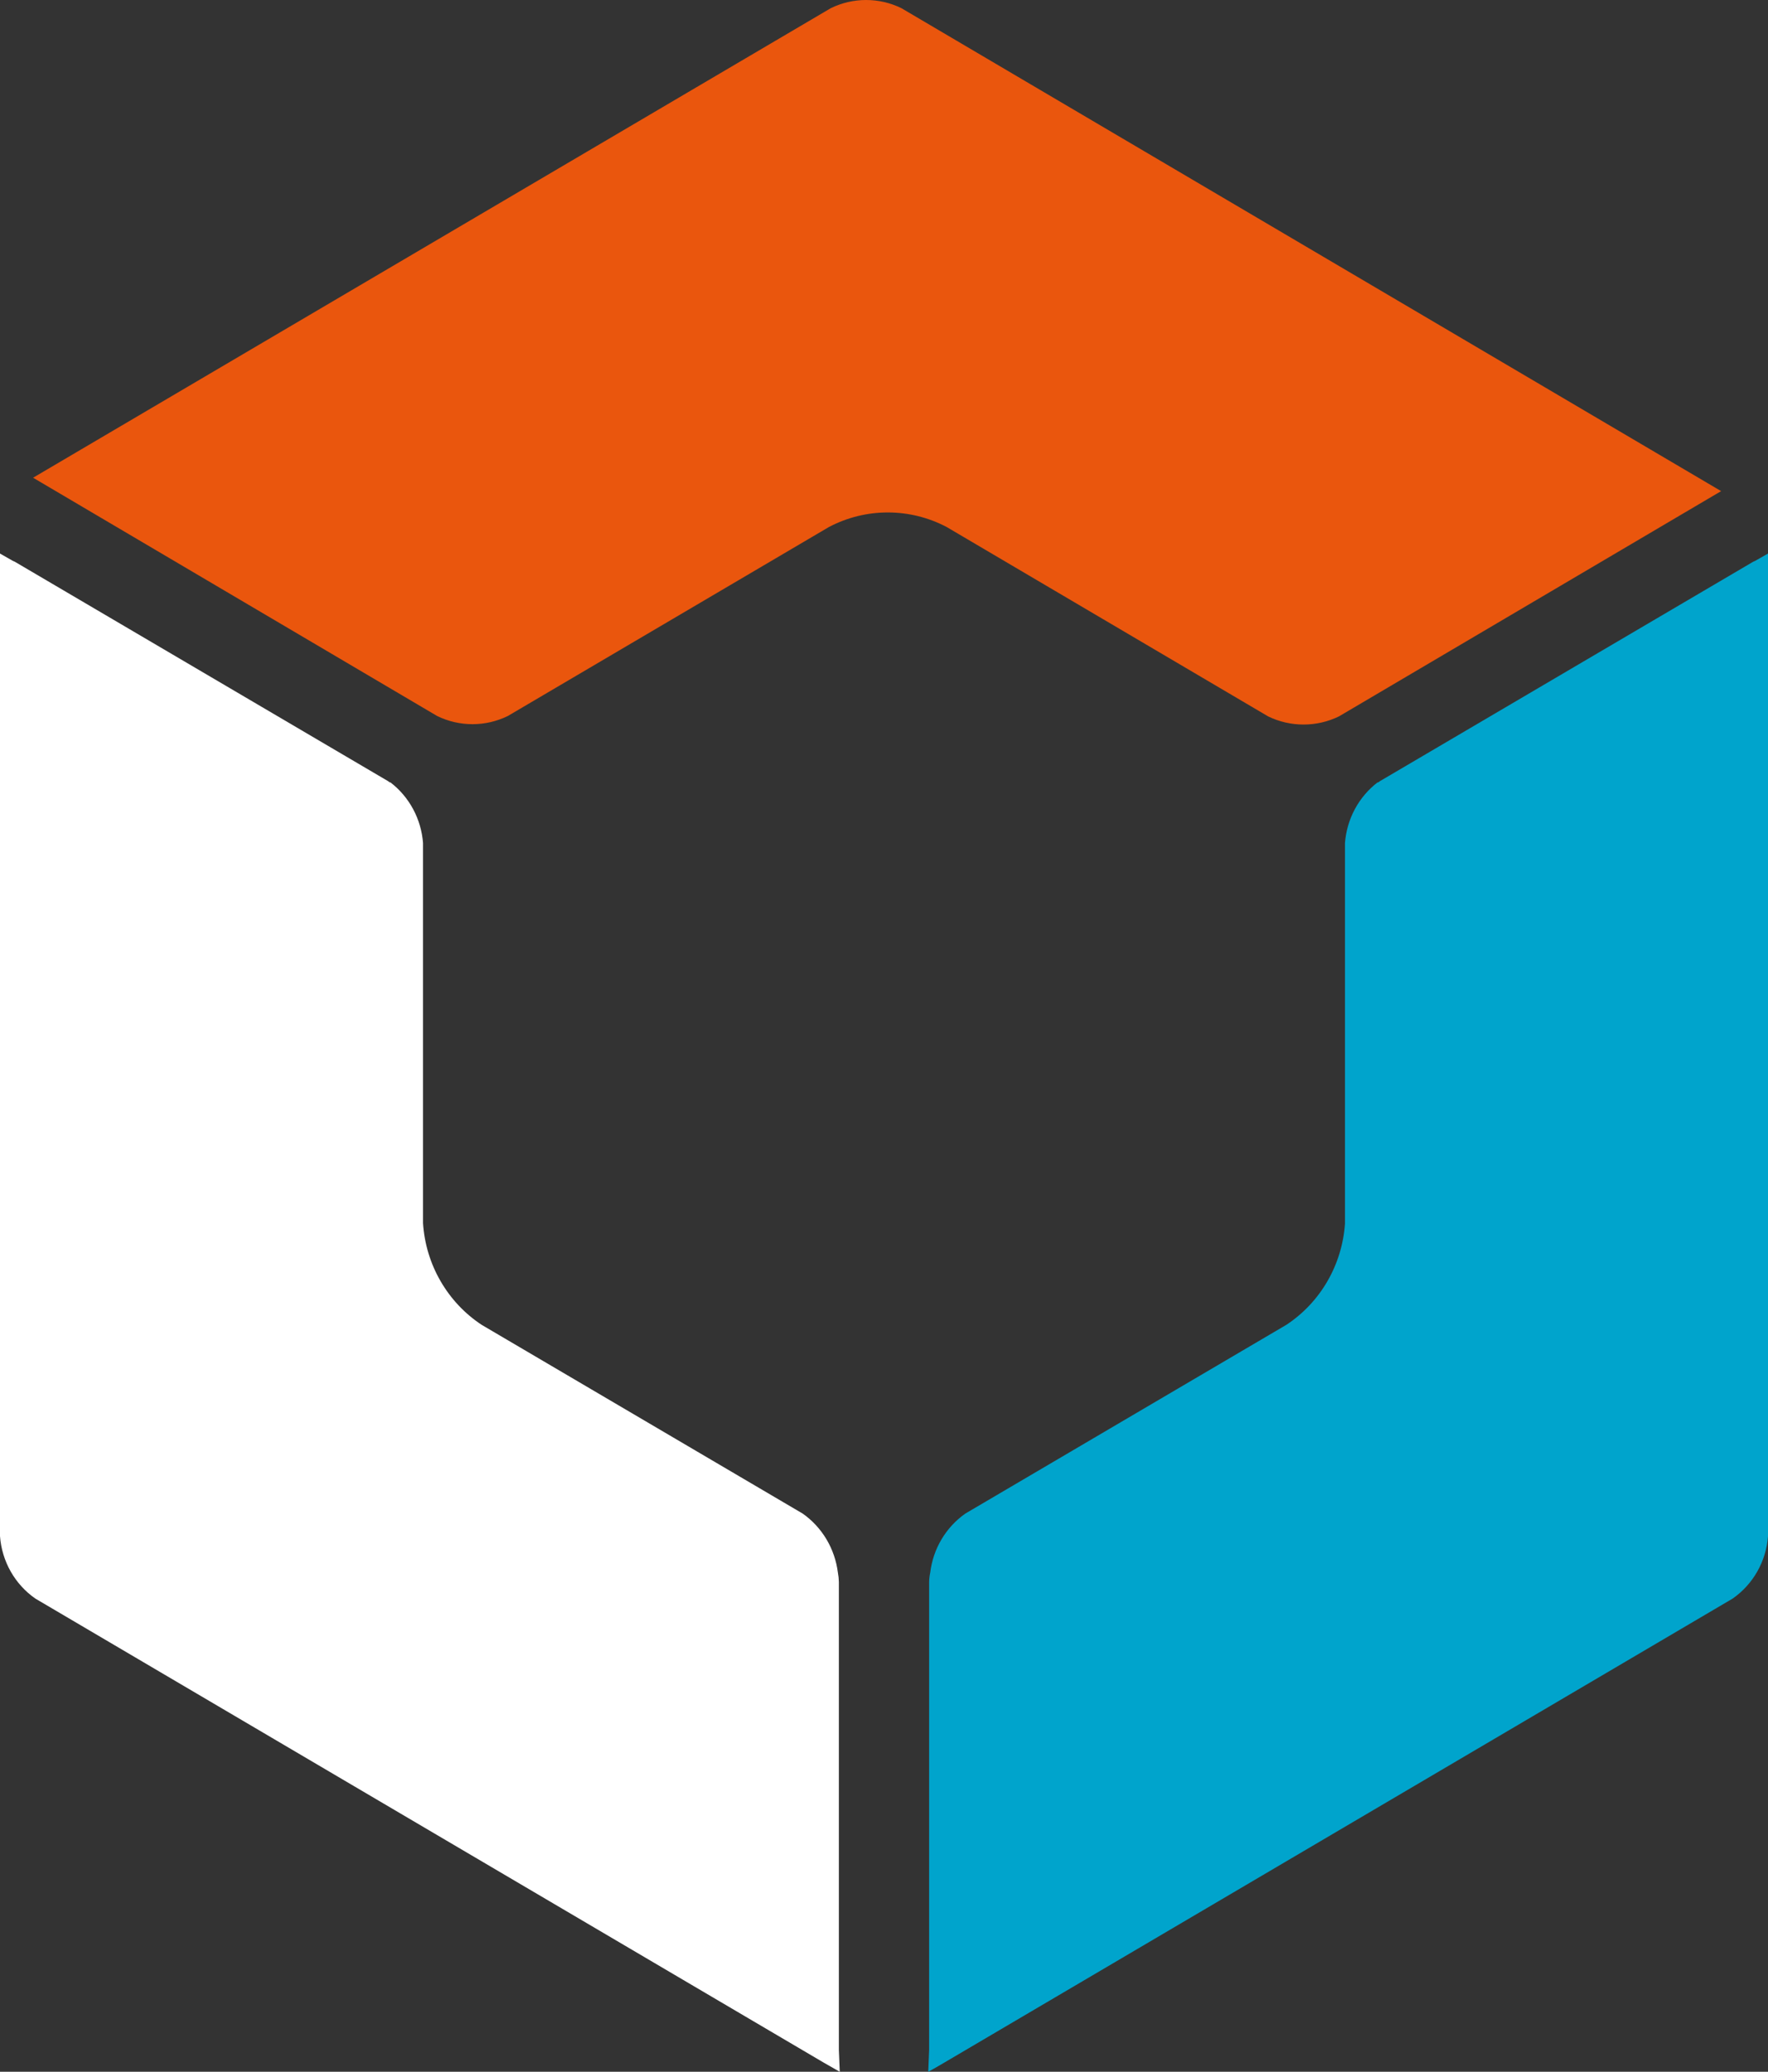
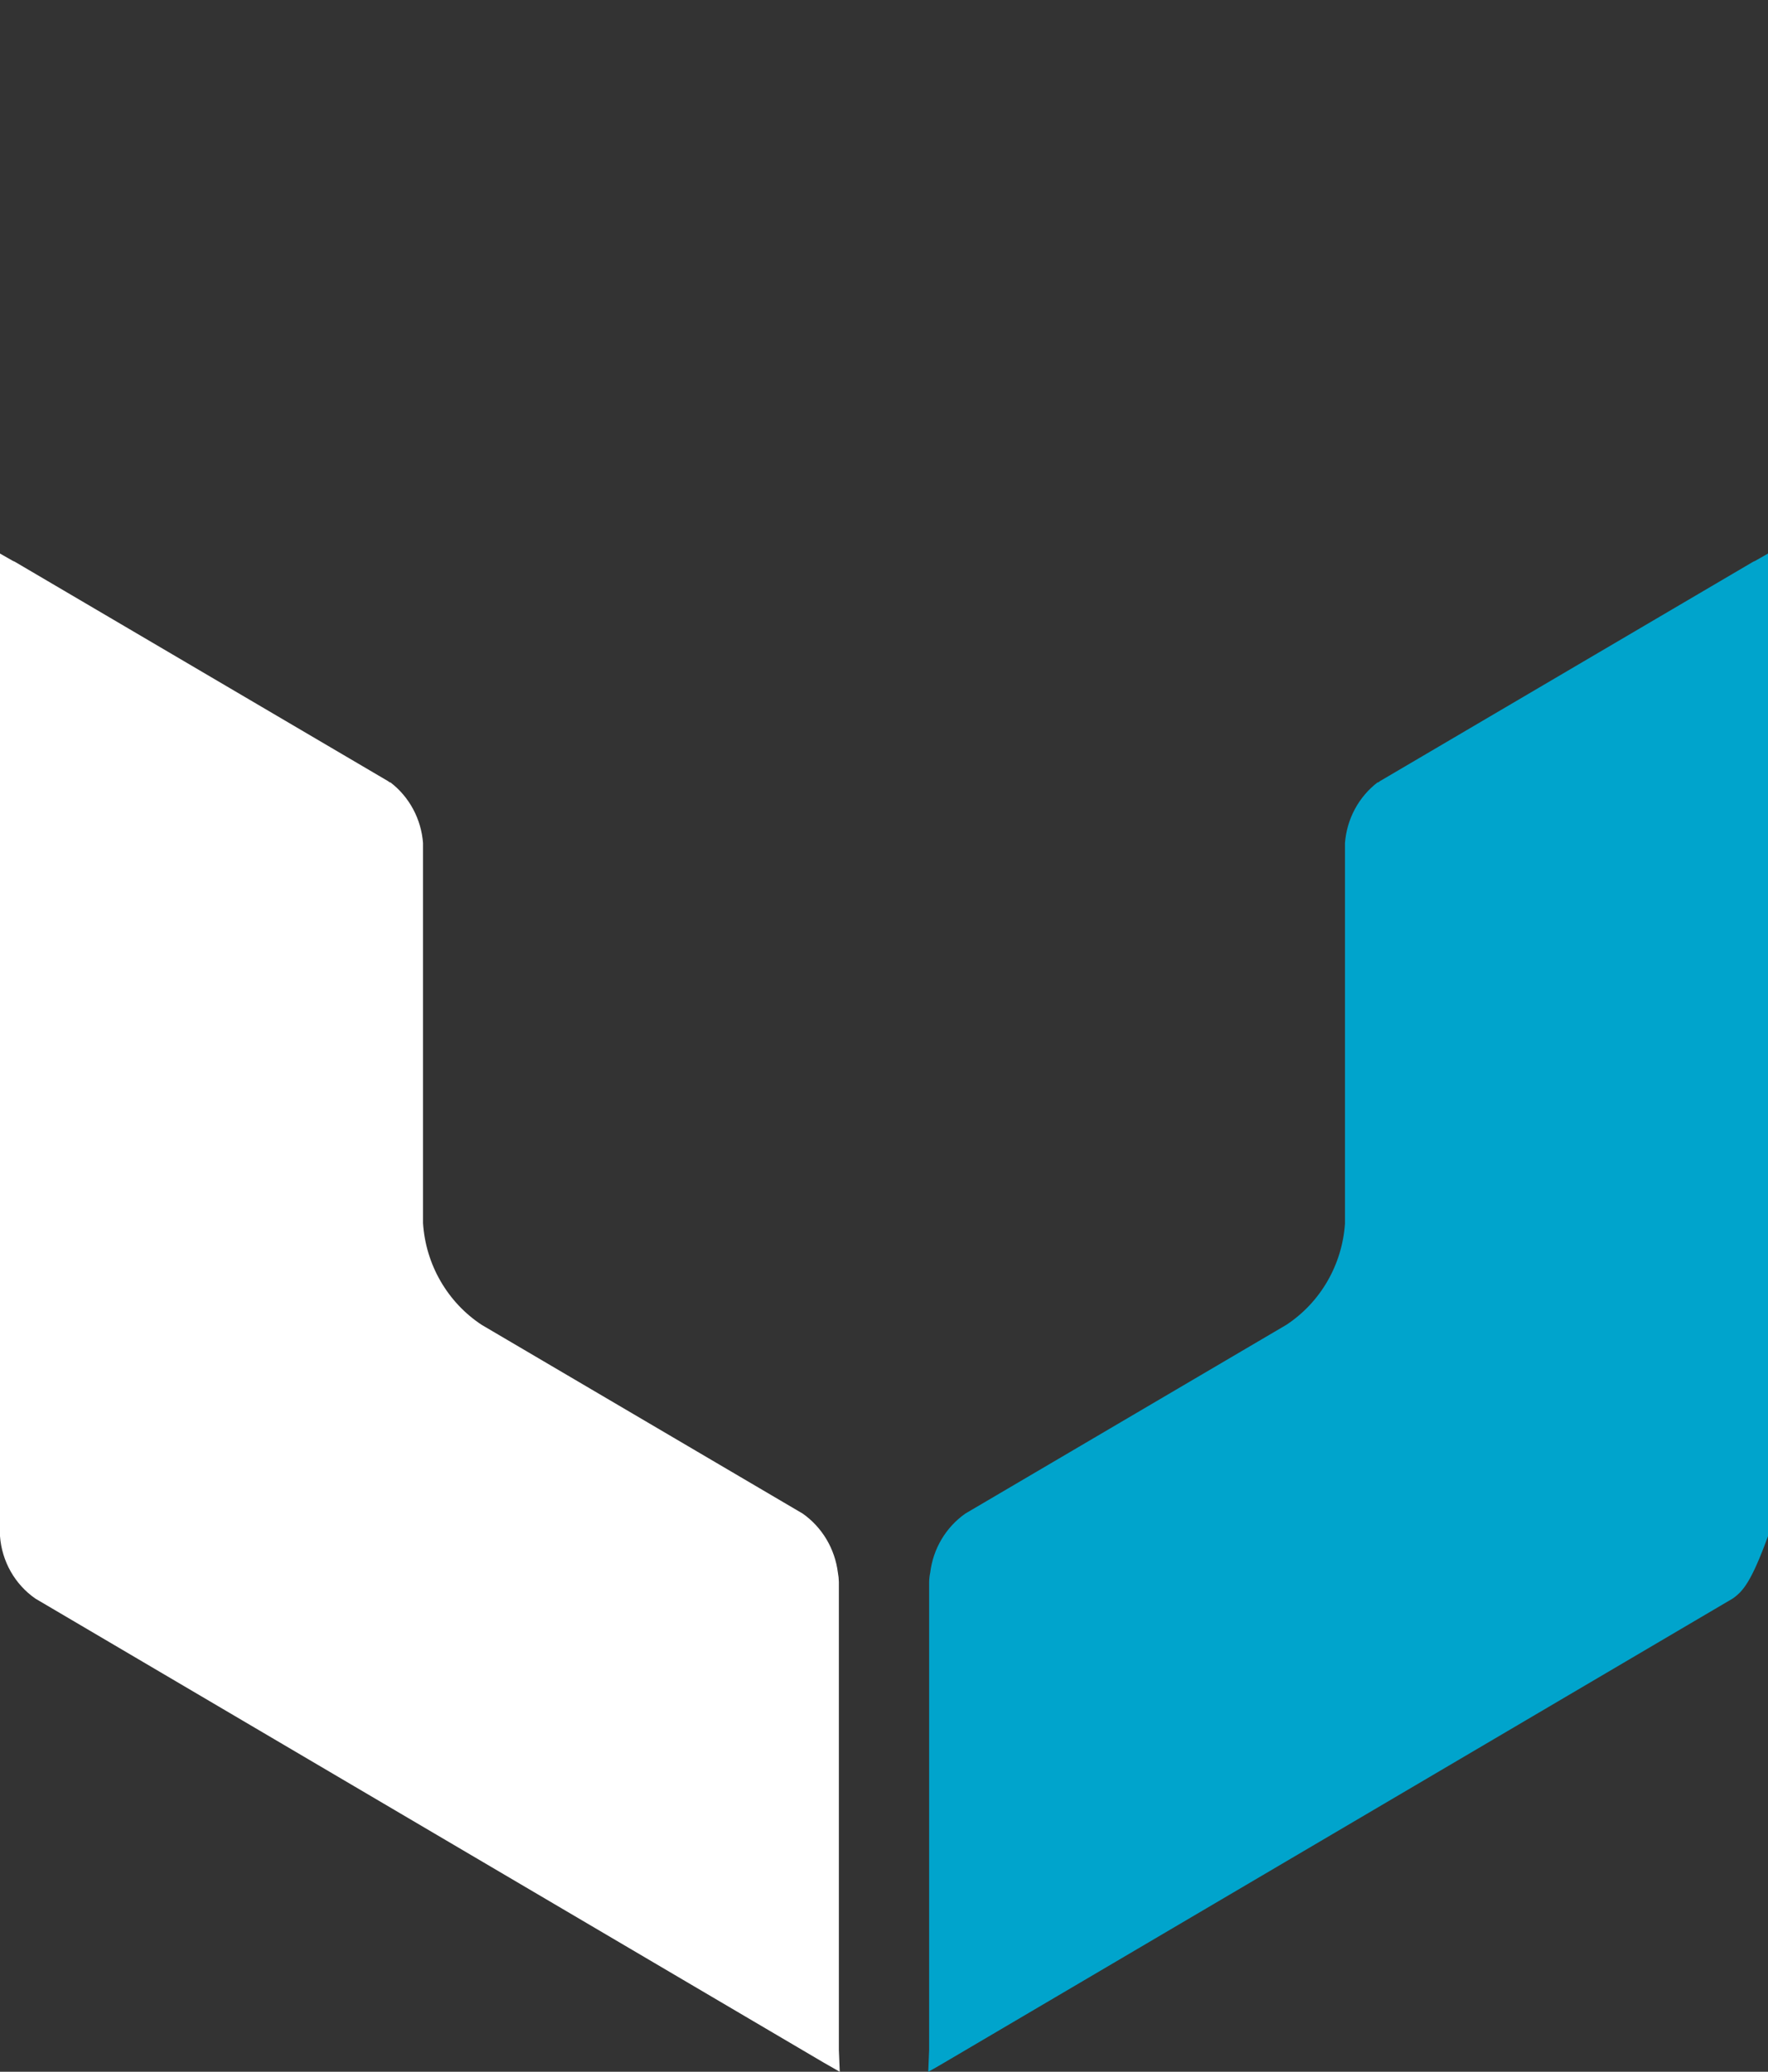
<svg xmlns="http://www.w3.org/2000/svg" width="64" height="75" viewBox="0 0 64 75" fill="none">
  <rect x="0" y="0" width="64" height="75" fill="#333333" stroke="none" />
-   <path d="M32.632 0.297C32.233 0.101 31.795 0 31.352 0C30.909 0 30.471 0.101 30.072 0.297L1.198 17.294L15.823 25.919C16.223 26.115 16.66 26.216 17.104 26.216C17.547 26.216 17.984 26.115 18.384 25.919L30.005 19.079C30.664 18.732 31.395 18.551 32.138 18.551C32.88 18.551 33.611 18.732 34.27 19.079L45.907 25.935C46.307 26.129 46.744 26.229 47.187 26.229C47.63 26.229 48.067 26.129 48.467 25.935L62.303 17.779L32.632 0.297Z" fill="#EA560D" />
  <path d="M30.366 74.216V57.27C30.364 57.156 30.352 57.042 30.331 56.93C30.277 56.503 30.137 56.093 29.918 55.724C29.698 55.356 29.406 55.039 29.058 54.794L17.437 47.961C16.826 47.559 16.316 47.016 15.947 46.377C15.578 45.739 15.361 45.021 15.313 44.281V30.516C15.28 30.086 15.158 29.669 14.955 29.291C14.752 28.913 14.472 28.583 14.134 28.324H14.111L14.044 28.276L0.597 20.371C0.555 20.343 0.51 20.321 0.463 20.303L0 20.039C0 20.275 0 20.535 0 20.839V55.61C0.033 56.061 0.166 56.498 0.387 56.889C0.609 57.28 0.914 57.615 1.28 57.87L29.824 74.672L30.398 75L30.366 74.216Z" fill="white" />
-   <path d="M33.634 74.216V57.27C33.636 57.156 33.649 57.042 33.673 56.93C33.725 56.503 33.864 56.092 34.083 55.724C34.302 55.356 34.594 55.039 34.942 54.794L46.563 47.961C47.172 47.56 47.681 47.021 48.049 46.385C48.418 45.749 48.636 45.034 48.687 44.297V30.516C48.72 30.086 48.842 29.669 49.045 29.291C49.248 28.913 49.528 28.583 49.865 28.324H49.889L49.956 28.276L63.403 20.371C63.445 20.343 63.49 20.321 63.537 20.303L64 20.039C64 20.275 64 20.535 64 20.839V55.61C63.967 56.061 63.834 56.498 63.613 56.889C63.391 57.28 63.086 57.615 62.72 57.87L34.176 74.672C33.968 74.792 33.783 74.904 33.602 75L33.634 74.216Z" fill="#00A4CC" />
+   <path d="M33.634 74.216V57.27C33.636 57.156 33.649 57.042 33.673 56.93C33.725 56.503 33.864 56.092 34.083 55.724C34.302 55.356 34.594 55.039 34.942 54.794L46.563 47.961C47.172 47.56 47.681 47.021 48.049 46.385C48.418 45.749 48.636 45.034 48.687 44.297V30.516C48.72 30.086 48.842 29.669 49.045 29.291C49.248 28.913 49.528 28.583 49.865 28.324H49.889L49.956 28.276L63.403 20.371C63.445 20.343 63.49 20.321 63.537 20.303L64 20.039C64 20.275 64 20.535 64 20.839V55.61C63.391 57.28 63.086 57.615 62.72 57.87L34.176 74.672C33.968 74.792 33.783 74.904 33.602 75L33.634 74.216Z" fill="#00A4CC" />
</svg>